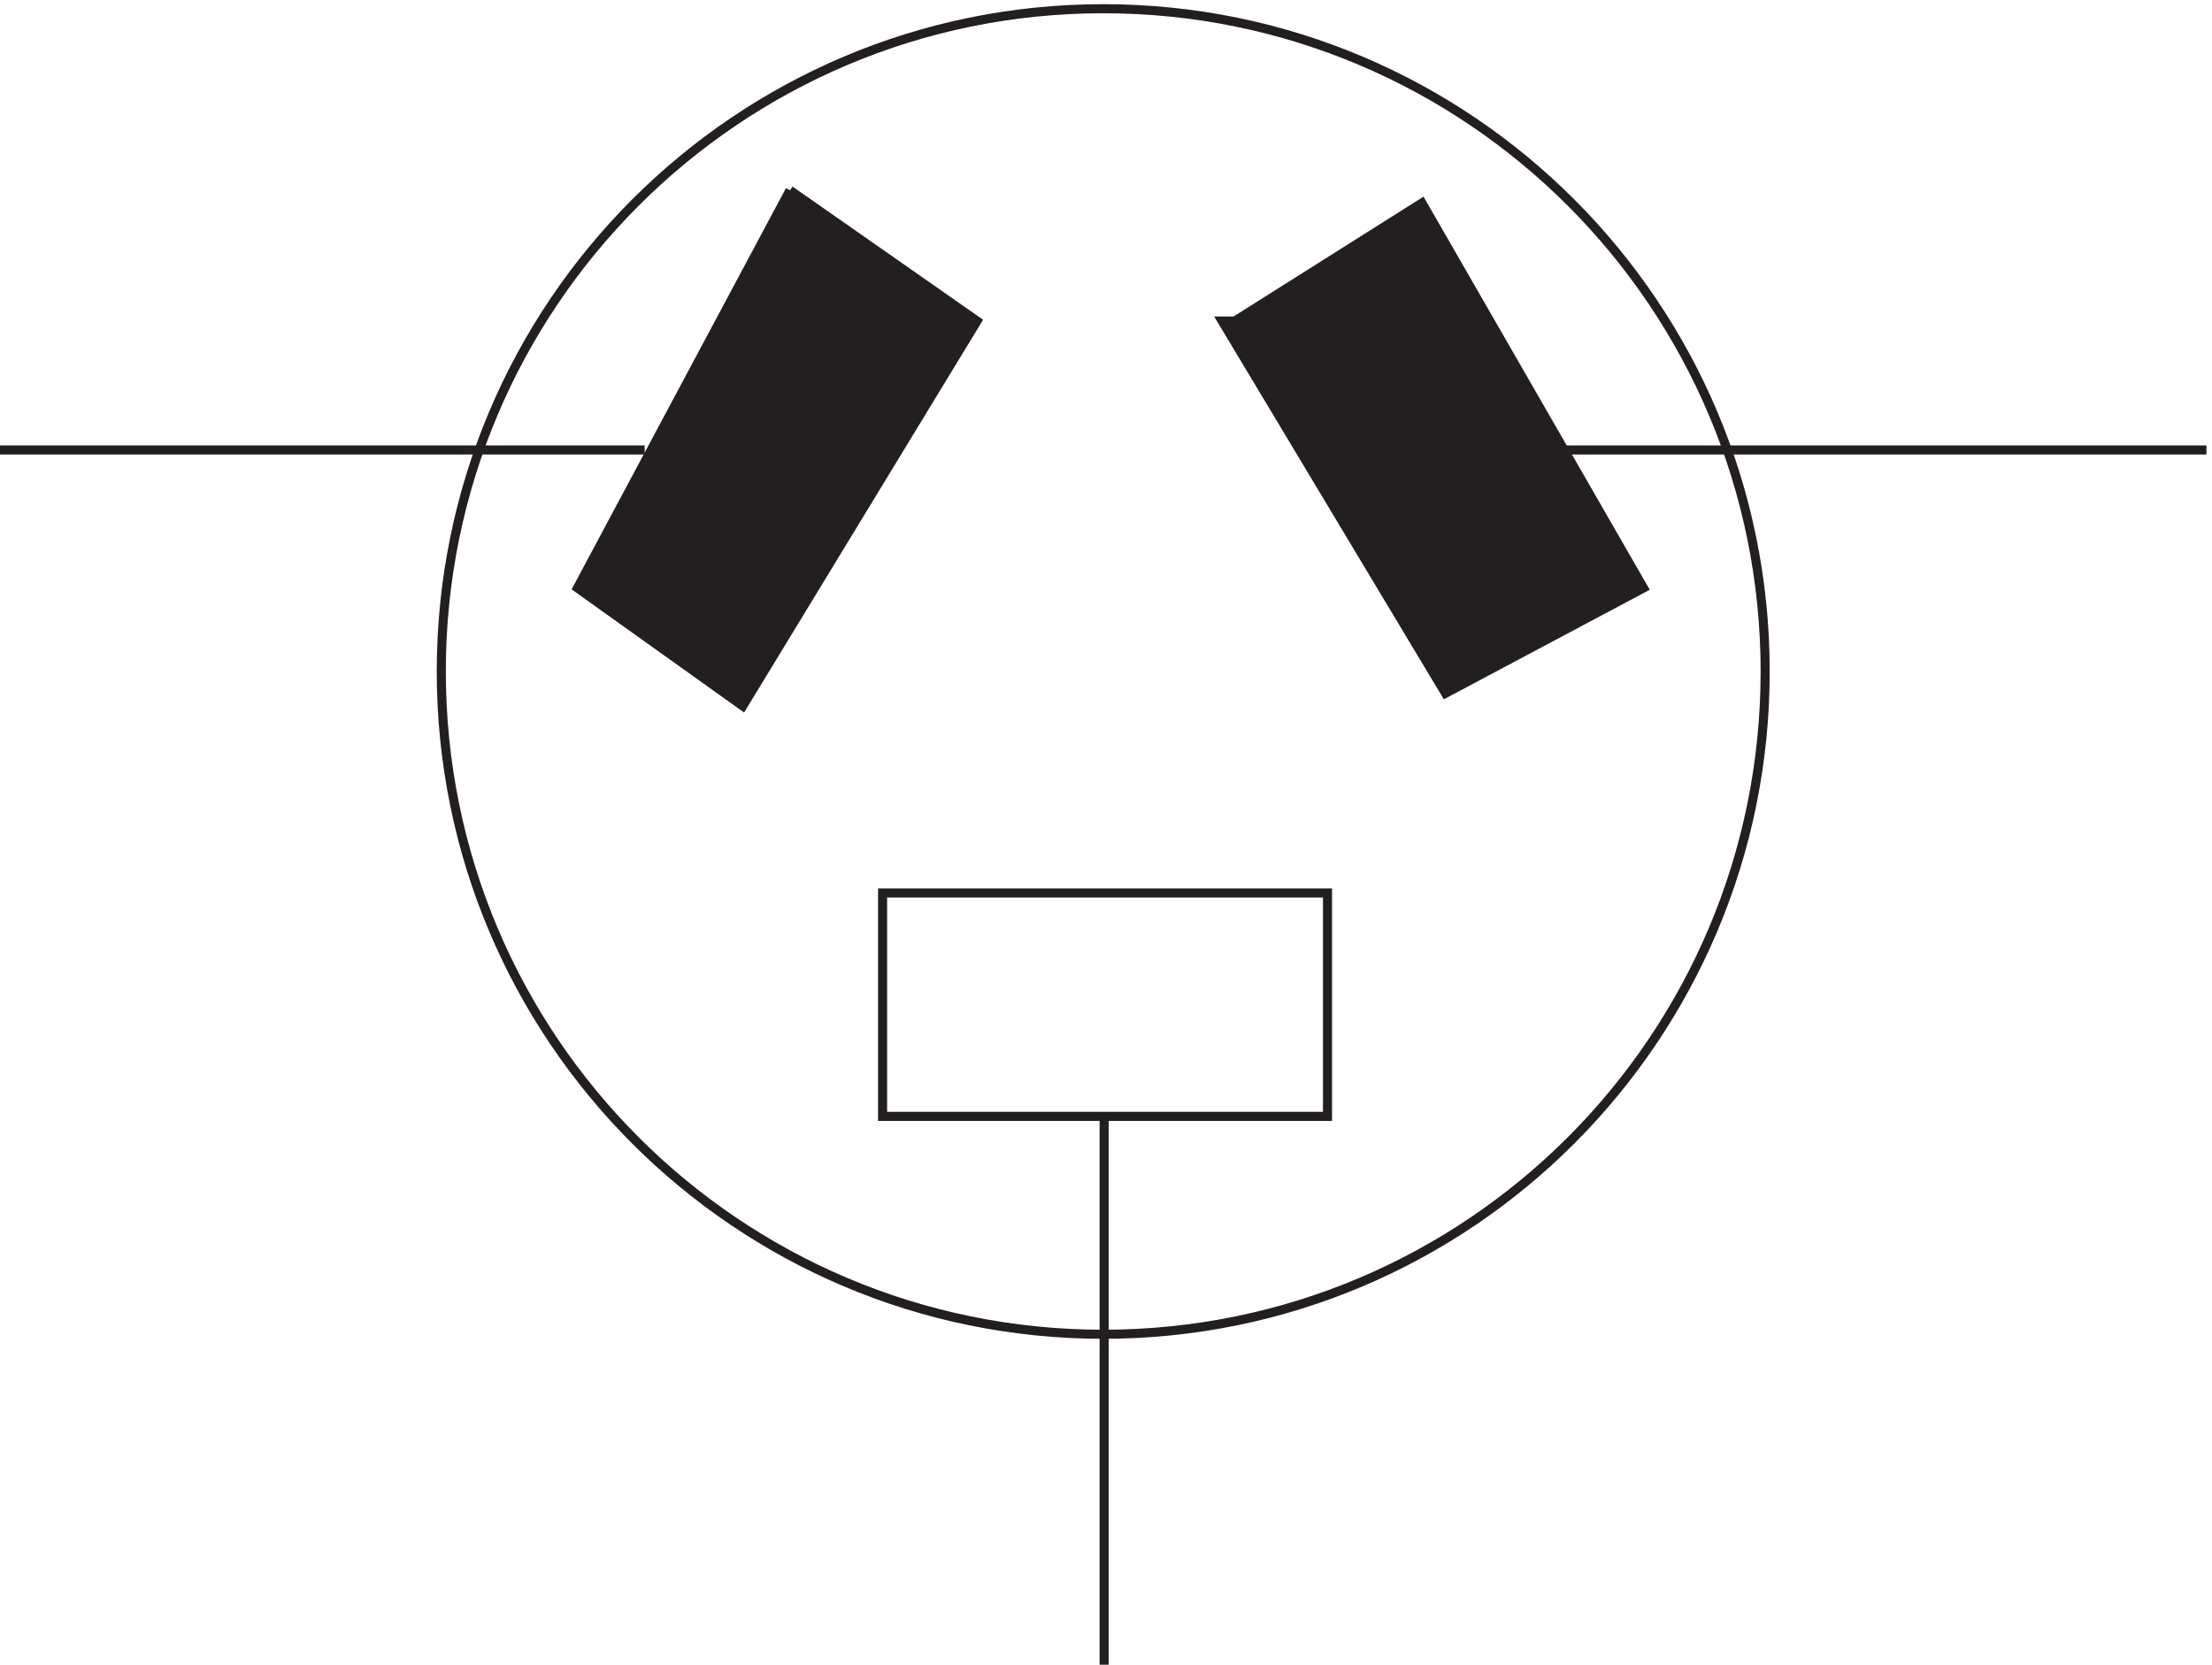
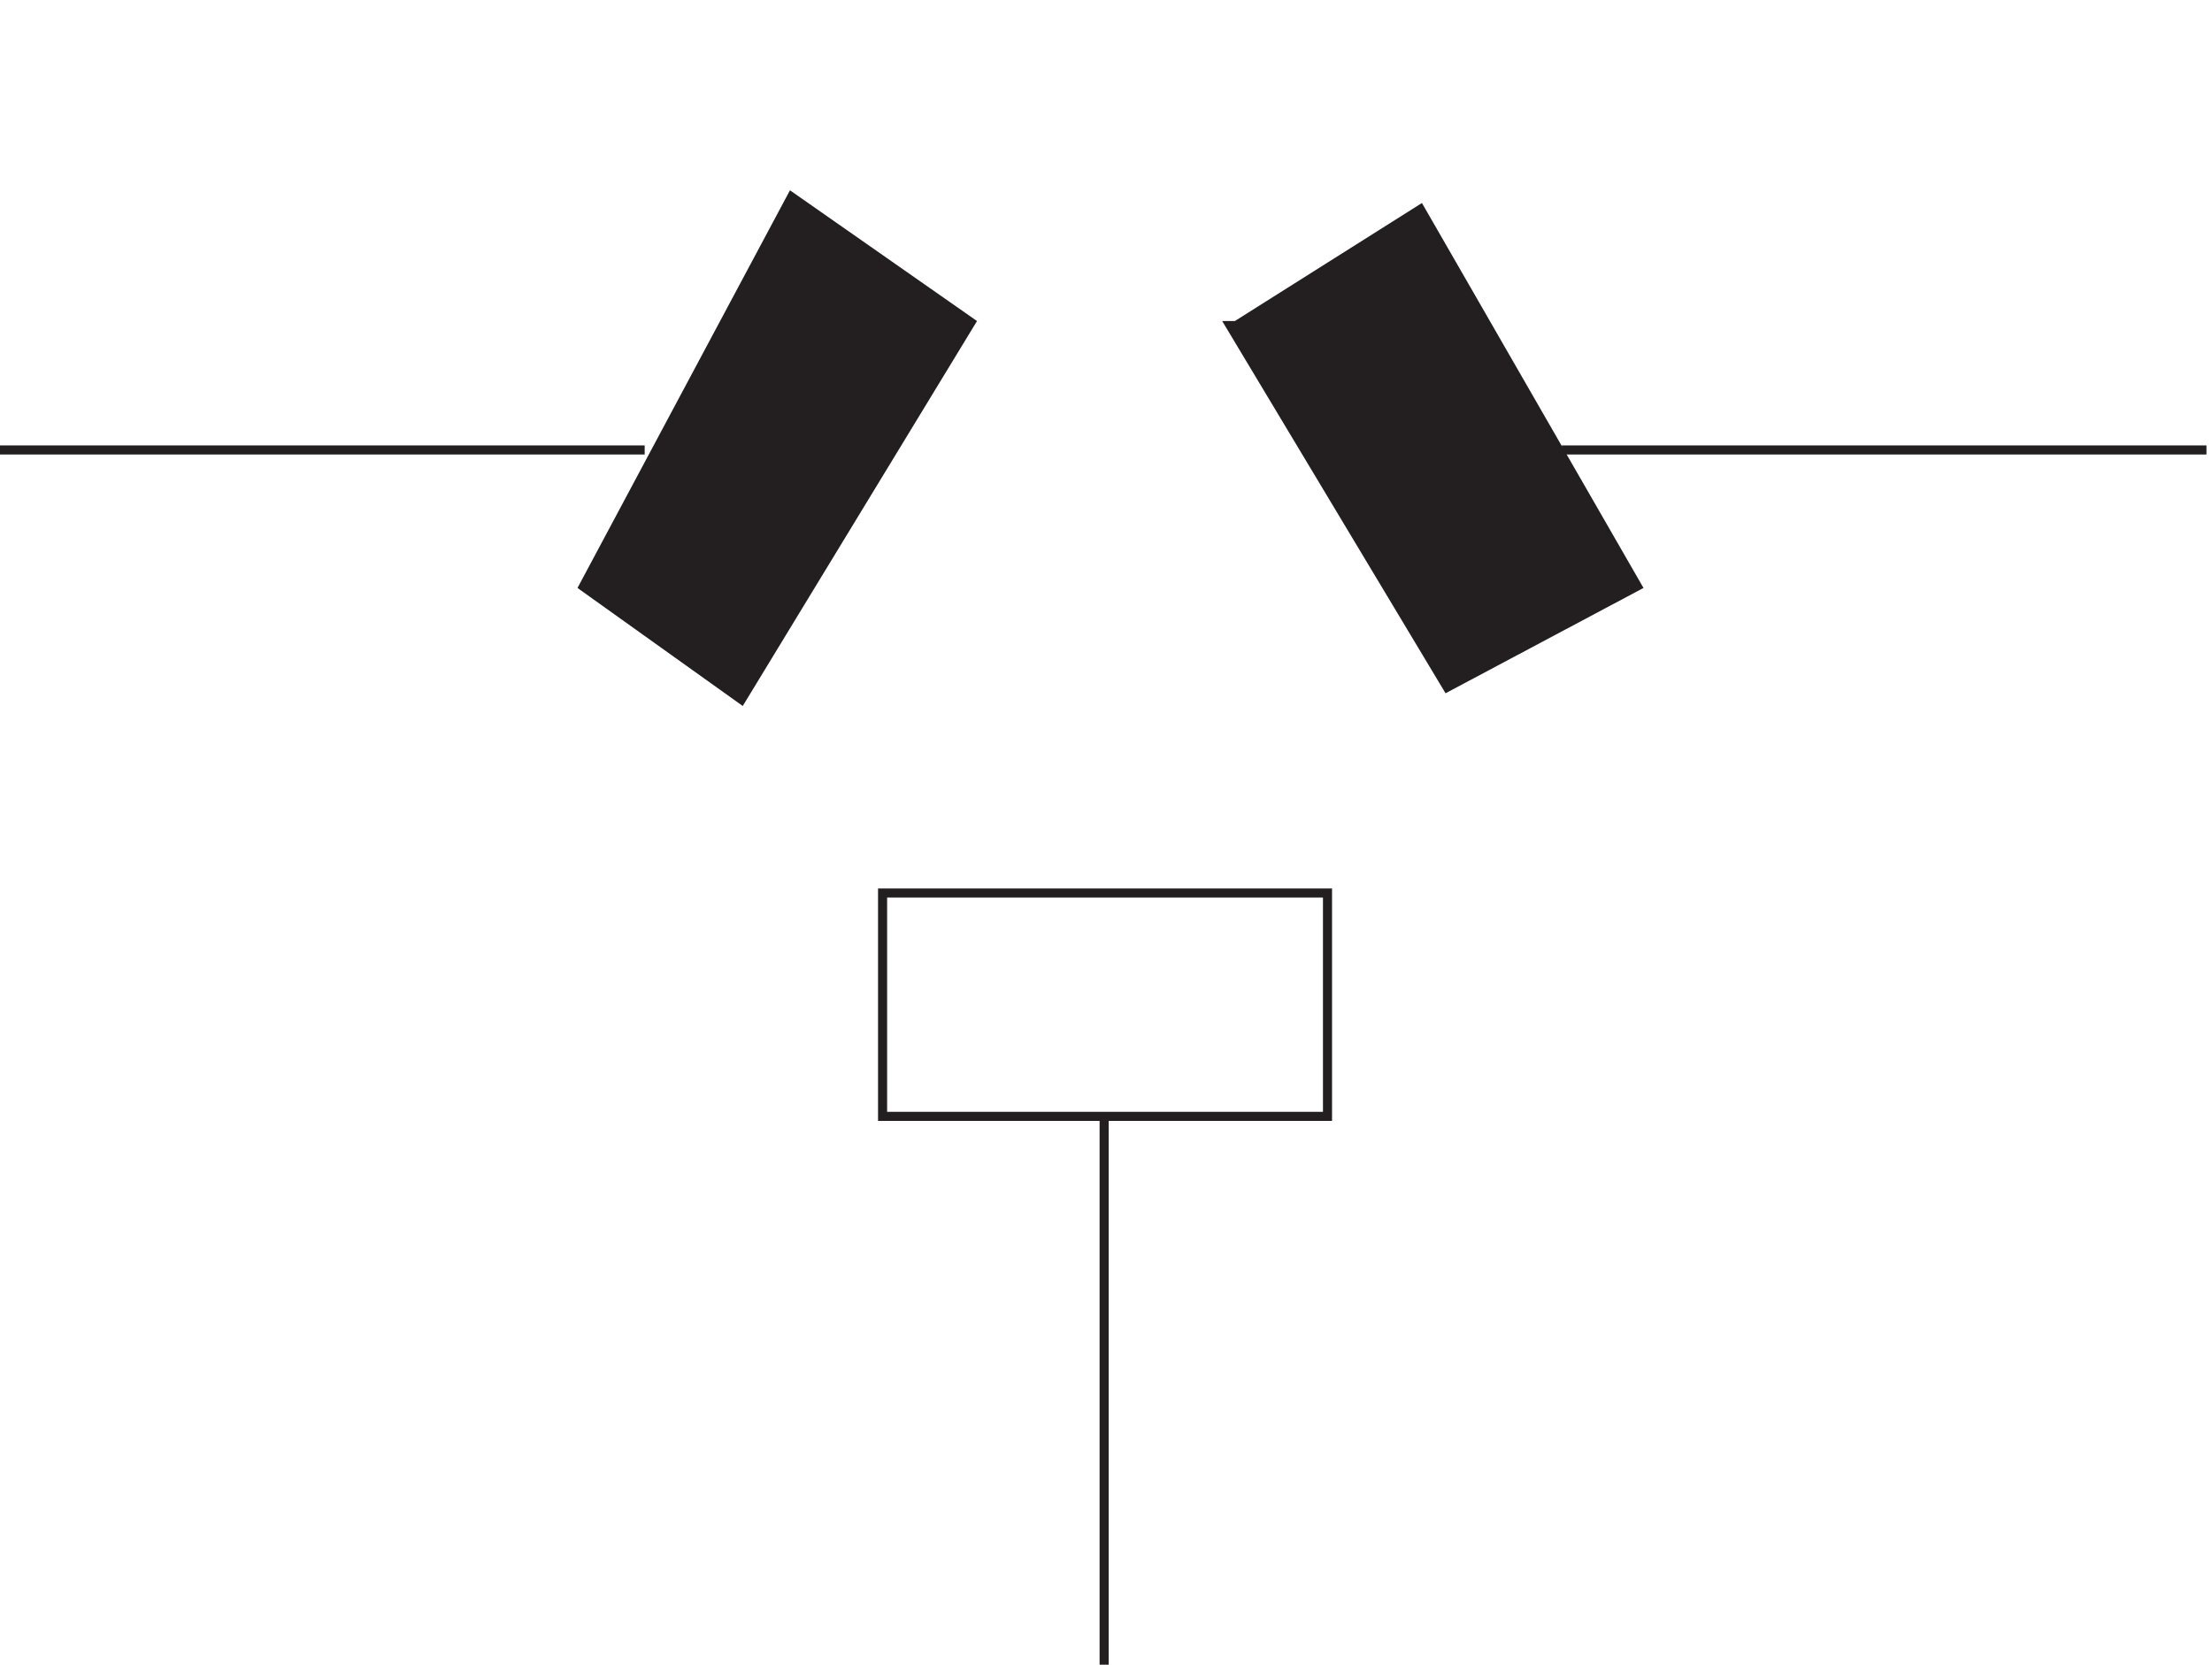
<svg xmlns="http://www.w3.org/2000/svg" xml:space="preserve" width="243" height="182.899">
-   <path d="M1461.33 824.16c0-302.387-244.78-547.5-546.748-547.5-301.961 0-546.75 245.113-546.75 547.5 0 302.38 244.789 547.5 546.75 547.5 301.968 0 546.748-245.12 546.748-547.5z" style="fill:none;stroke:#231f20;stroke-width:7.5;stroke-linecap:butt;stroke-linejoin:miter;stroke-miterlimit:10;stroke-dasharray:none;stroke-opacity:1" transform="matrix(.133 0 0 -.133 -.444 183.388)" />
  <path d="M732.332 456.664v184.5h367.498v-184.5zm-729 550.496h532.5M915.332 3.664v456m377.998 547.496h532.5" style="fill:none;stroke:#231f20;stroke-width:7.5;stroke-linecap:butt;stroke-linejoin:miter;stroke-miterlimit:10;stroke-dasharray:none;stroke-opacity:1" transform="matrix(.133 0 0 -.133 -.444 183.388)" />
  <path d="m655.832 1221.66 154.5-108-193.5-318-136.5 97.5 175.5 328.5" style="fill:#231f20;fill-opacity:1;fill-rule:evenodd;stroke:none" transform="matrix(.133 0 0 -.133 -.444 183.388)" />
-   <path d="m655.832 1221.66 154.5-108-193.5-318-136.5 97.5 175.5 328.5" style="fill:none;stroke:#231f20;stroke-width:7.5;stroke-linecap:butt;stroke-linejoin:miter;stroke-miterlimit:10;stroke-dasharray:none;stroke-opacity:1" transform="matrix(.133 0 0 -.133 -.444 183.388)" />
  <path d="m1023.33 1113.66 154.5 97.5 183-318-163.5-87-184.5 307.5h10.5" style="fill:#231f20;fill-opacity:1;fill-rule:evenodd;stroke:none" transform="matrix(.133 0 0 -.133 -.444 183.388)" />
-   <path d="m1023.33 1113.66 154.5 97.5 183-318-163.5-87-184.5 307.5h10.5" style="fill:none;stroke:#231f20;stroke-width:7.5;stroke-linecap:butt;stroke-linejoin:miter;stroke-miterlimit:10;stroke-dasharray:none;stroke-opacity:1" transform="matrix(.133 0 0 -.133 -.444 183.388)" />
</svg>